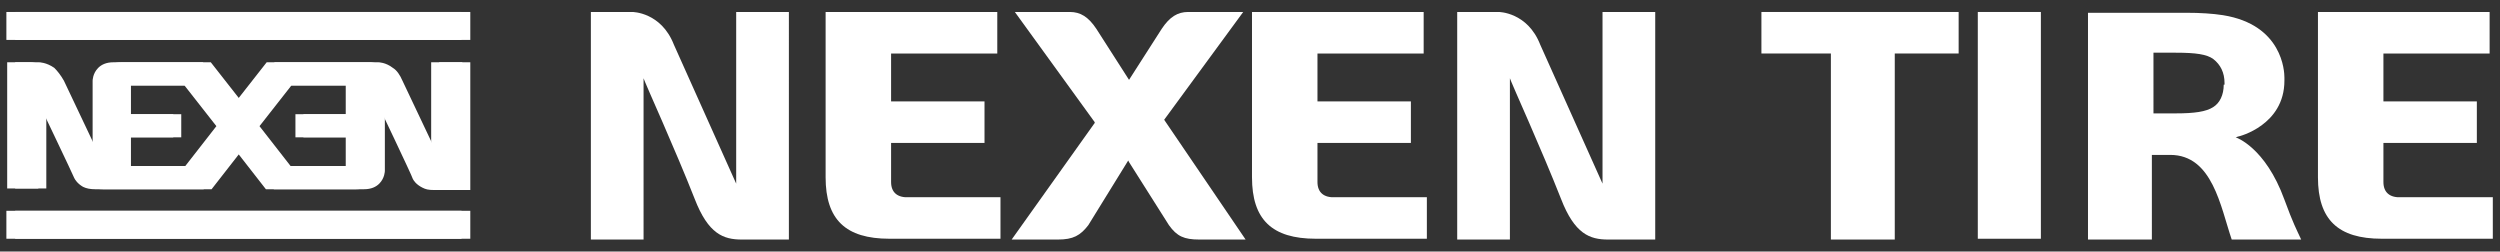
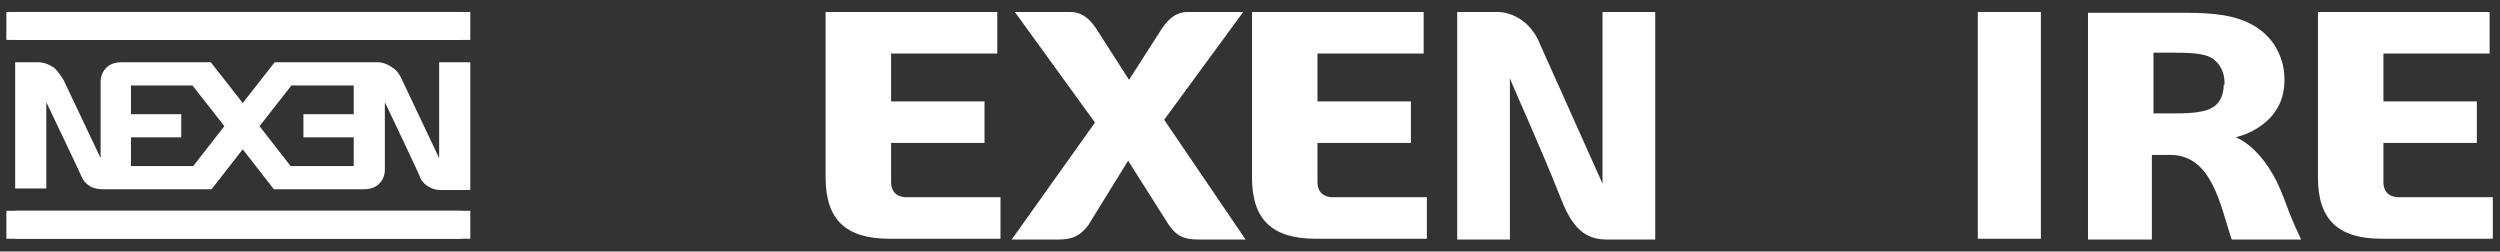
<svg xmlns="http://www.w3.org/2000/svg" version="1.1" id="Layer_1" x="0px" y="0px" viewBox="0 0 313.1 31.5" style="enable-background:new 0 0 313.1 31.5;" xml:space="preserve">
  <rect x="0" y="0" width="313.1" height="31.5" fill="#333333" stroke="none" />
  <style type="text/css">
	.st0{fill:#FFFFFF;}
</style>
  <g>
    <g>
      <rect x="1.9" y="1.5" class="st0" width="57" height="3.5" />
      <rect x="1.9" y="26.4" class="st0" width="57" height="3.5" />
    </g>
    <path class="st0" d="M55,7.8v12l-4.6-9.7c-0.3-0.7-0.7-1.3-1.2-1.6c-0.9-0.7-1.8-0.7-1.8-0.7h-1.8h-1.2h-10l-4,5.1l-4-5.1H15.2   c-0.9,0-1.5,0.3-1.9,0.7c-0.7,0.7-0.7,1.6-0.7,1.6v9.7L8,10.1C7.6,9.4,7.2,8.9,6.8,8.5c-1-0.7-1.9-0.7-1.9-0.7h-3v15.8h3.9V12.8   c0,0,4.4,9.2,4.5,9.5c0.1,0.2,0.4,0.7,1.1,1.1c0.4,0.2,0.9,0.3,1.5,0.3h13.6l3.9-5l3.9,5c0,0,6.1,0,10.1,0h1.2   c0.9,0,1.5-0.3,1.9-0.7c0.7-0.7,0.7-1.6,0.7-1.6v-8.6c0,0,4.4,9.2,4.5,9.6c0.1,0.2,0.4,0.7,1.2,1.1c0.4,0.2,0.7,0.3,1.5,0.3   c0,0,0.8,0,1.6,0c0.9,0,1.9,0,1.9,0v-16H55z M24.2,20.8h-7.8v-3.6h6.3v-2.9h-6.3v-0.2v-3.4h7.7l4,5.1L24.2,20.8z M44.3,14.1v0.2H38   v2.9h6.3v3.6h-7.9l-3.9-5l4-5.1h7.8C44.3,10.7,44.3,14.1,44.3,14.1z" />
  </g>
  <g>
    <g>
      <path class="st0" d="M111.6,22.8v-4.9h11.7v-5.2h-11.7v-6h13.3V1.5h-21.5v20.7c0,5.3,2.5,7.7,8,7.7h13.9v-5.2h-11.4    C112.4,24.8,111.6,24.1,111.6,22.8" />
      <path class="st0" d="M165,22.8v-4.9h11.7v-5.2H165v-6h13.3V1.5h-21.5v20.7c0,5.3,2.5,7.7,8,7.7h13.9v-5.2h-11.4    C165.8,24.8,165,24.1,165,22.8" />
      <path class="st0" d="M298.5,22.8v-4.9h11.7v-5.2h-11.7v-6h13.3V1.5h-21.5v20.7c0,5.3,2.5,7.7,8,7.7h13.9v-5.2h-11.4    C299.3,24.8,298.5,24.1,298.5,22.8" />
      <rect x="247.7" y="1.5" class="st0" width="7.9" height="28.4" />
      <path class="st0" d="M280,17.2l0.3-0.1c0.1,0,5.8-1.4,5.8-7V9.7c0-0.7-0.2-6.6-7.7-7.8c-1.3-0.2-2.8-0.3-4.6-0.3h-12.3V30h8V19.4    h2.3c5.3,0,6.3,6.5,7.7,10.6h8.7c-0.6-1.3-1-2-2.1-5C283.7,18.4,280,17.2,280,17.2 M278.5,10.6c0,1.3-0.5,2.3-1.3,2.8    c-0.9,0.6-2.4,0.8-4.7,0.8h-2.8V6.6h2.8c2.5,0,3.9,0.2,4.7,0.8c0.9,0.7,1.4,1.7,1.4,3V10.6z" />
-       <polygon class="st0" points="229.3,30 237.3,30 237.3,6.7 245.3,6.7 245.3,1.5 220.6,1.5 220.6,6.7 229.3,6.7   " />
-       <path class="st0" d="M84.4,5.6c-1.6-4.1-5.2-4.1-5.2-4.1H74V30h6.6V9.8l0.2,0.5c0,0.1,3.8,8.5,6.2,14.6c1.7,4.4,3.6,5.1,5.9,5.1    h5.9V1.5h-6.6V23L84.4,5.6z" />
      <path class="st0" d="M192.9,5.6c-1.6-4.1-5.2-4.1-5.2-4.1h-5.2V30h6.6V9.8l0.2,0.5c0,0.1,3.8,8.5,6.2,14.6    c1.7,4.4,3.6,5.1,5.9,5.1h5.9V1.5h-6.6V23L192.9,5.6z" />
      <path class="st0" d="M145.8,15l9.9-13.5h-6.9c-1.3,0-2.3,0.6-3.3,2.1l-4.1,6.4l-4.1-6.4c-1-1.5-2-2.1-3.3-2.1h-6.9l10,13.8l0,0.1    L126.7,30h5.8c1.9,0,2.8-0.5,3.8-1.8l5-8.1l0.1,0.2l5,7.9c1,1.4,1.9,1.8,3.8,1.8h5.8L145.8,15L145.8,15z" />
    </g>
    <g>
      <g>
        <rect x="0.8" y="1.5" class="st0" width="57" height="3.5" />
        <rect x="0.8" y="26.4" class="st0" width="57" height="3.5" />
      </g>
-       <path class="st0" d="M54,7.8v12l-4.6-9.7c-0.3-0.7-0.7-1.3-1.2-1.6c-0.9-0.7-1.8-0.7-1.8-0.7h-1.8h-1.2l-10,0l-4,5.1l-4-5.1    l-11.2,0c-0.9,0-1.5,0.3-1.9,0.7c-0.7,0.7-0.7,1.6-0.7,1.6v9.7l-4.6-9.7C6.6,9.4,6.2,8.9,5.7,8.5C4.8,7.8,3.9,7.8,3.9,7.8h-3v15.8    h3.9V12.8c0,0,4.4,9.2,4.5,9.5c0.1,0.2,0.4,0.7,1.1,1.1c0.4,0.2,0.9,0.3,1.5,0.3l13.6,0l3.9-5l3.9,5c0,0,6.1,0,10.1,0l1.2,0    c0.9,0,1.5-0.3,1.9-0.7c0.7-0.7,0.7-1.6,0.7-1.6v-8.6c0,0,4.4,9.2,4.5,9.6c0.1,0.2,0.4,0.7,1.2,1.1c0.4,0.2,0.7,0.3,1.5,0.3    c0,0,0.8,0,1.6,0c0.9,0,1.9,0,1.9,0V7.8H54z M23.2,20.8l-7.8,0v-3.6h6.3v-2.9h-6.3v-0.2v-3.4h7.7l4,5.1L23.2,20.8z M43.3,14.1v0.2    H37v2.9h6.3v3.6h-7.9l-3.9-5l4-5.1h7.8V14.1z" />
    </g>
  </g>
</svg>